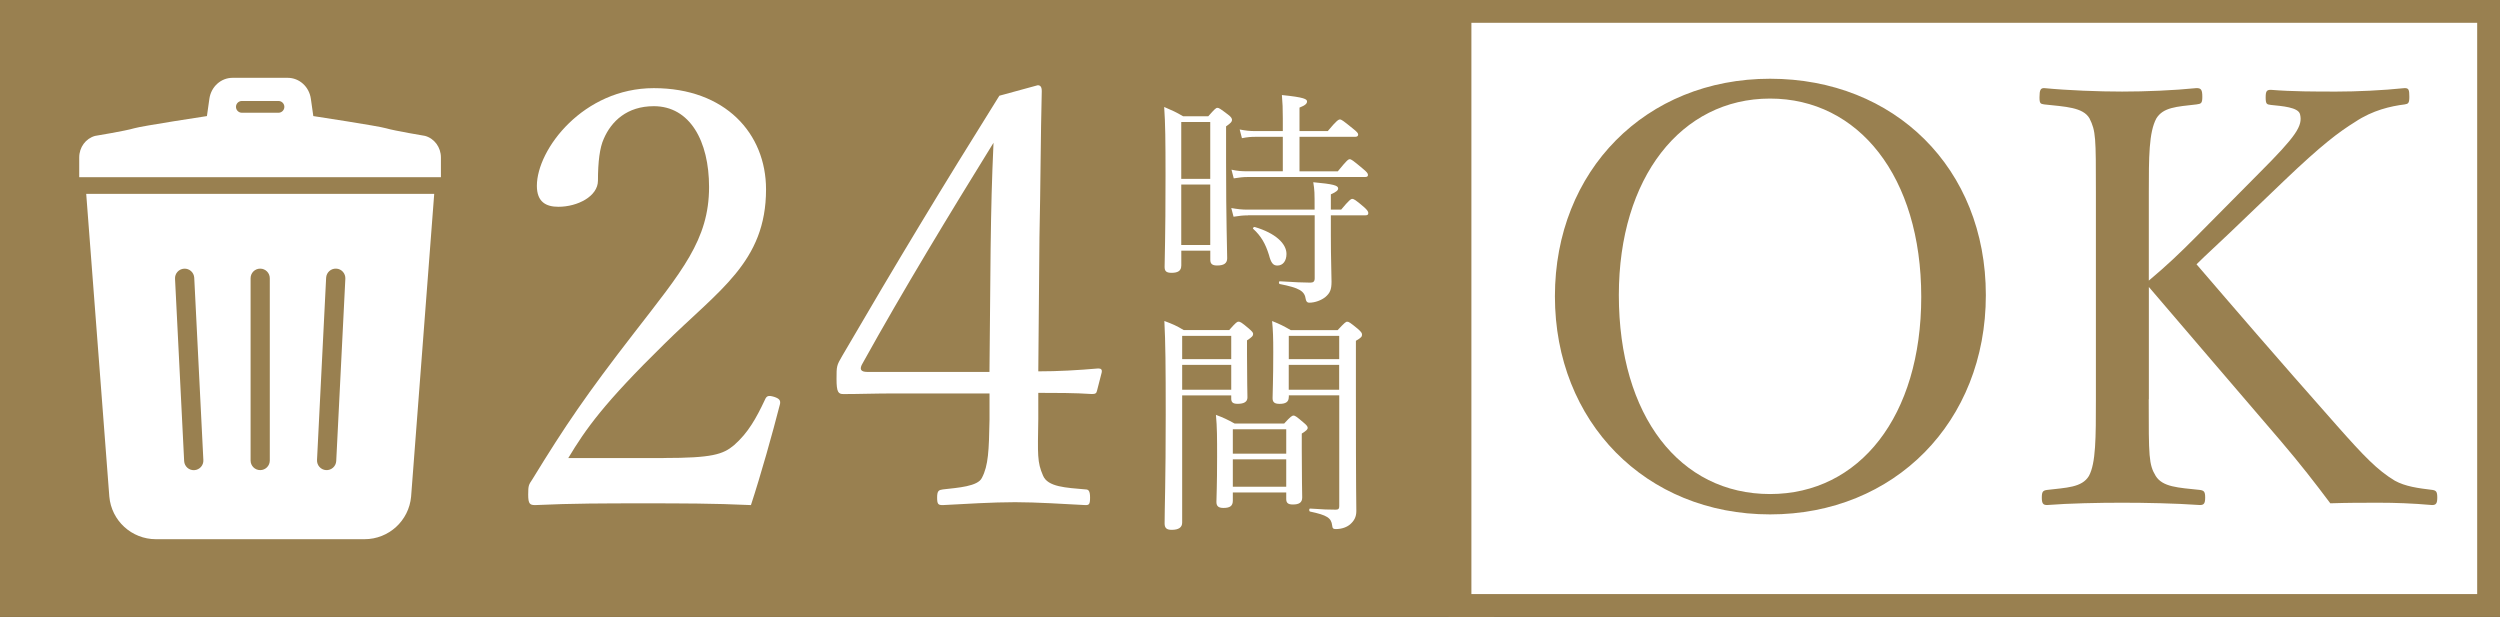
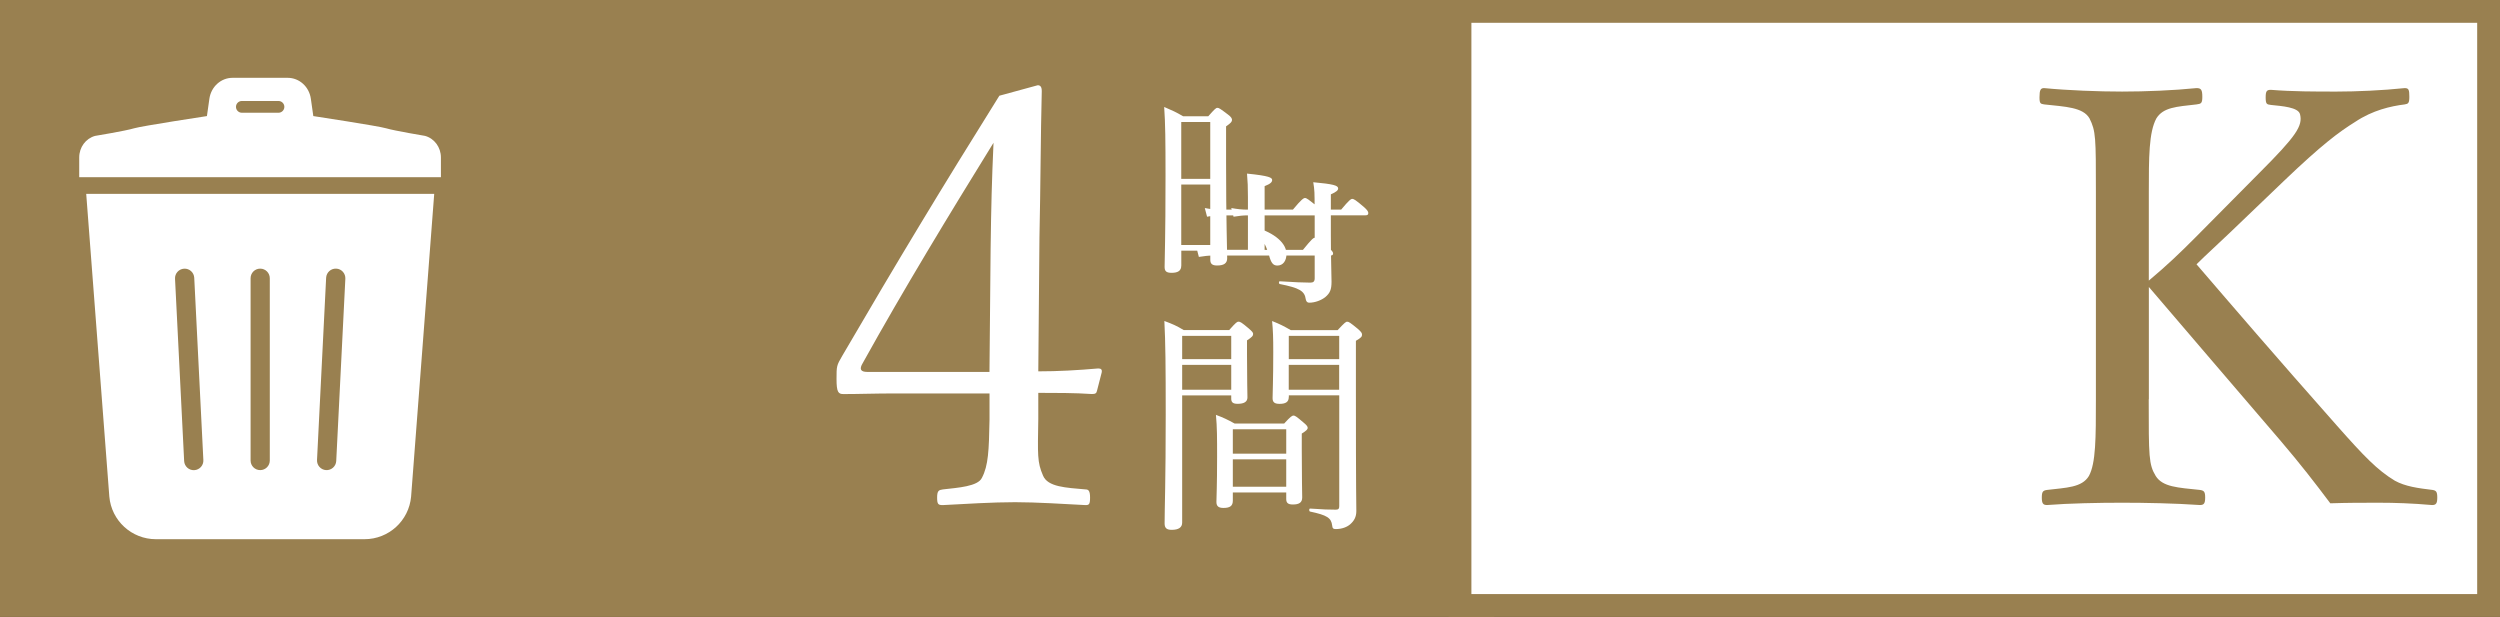
<svg xmlns="http://www.w3.org/2000/svg" id="_レイヤー_2" data-name="レイヤー 2" viewBox="0 0 51.818 12.787">
  <rect x="0" y="0" width="51.818" height="12.787" fill="#333333" stroke="none" />
  <defs>
    <style>
      .cls-1 {
        fill: #998050;
      }

      .cls-2 {
        fill: #fff;
      }
    </style>
  </defs>
  <g id="_レイヤー_1-2" data-name="レイヤー 1">
    <g>
      <g>
        <rect class="cls-1" x=".237" y=".237" width="30.498" height="12.313" />
        <path class="cls-1" d="M30.498.473v11.841H.473V.473h30.025M30.971,0H0v12.787h30.971V0h0Z" />
      </g>
      <g>
        <rect class="cls-2" x="30.262" y=".237" width="21.319" height="12.313" />
        <path class="cls-1" d="M51.345.473v11.841h-20.847V.473h20.847M51.818,0h-21.793v12.787h21.793V0h0Z" />
      </g>
      <g>
-         <path class="cls-2" d="M13.757,9.493c1,0,1.229-.073,1.458-.266.289-.253.458-.555.639-.94.036-.084.072-.097.193-.061.108.036.133.073.121.146-.157.614-.398,1.471-.603,2.097-.771-.036-1.459-.036-2.23-.036-.783,0-1.47,0-2.242.036-.109,0-.145-.023-.145-.217,0-.192.012-.205.084-.313.687-1.121,1.121-1.76,2.11-3.037.988-1.278,1.555-1.929,1.555-3.026,0-.952-.397-1.675-1.145-1.675-.555,0-.88.312-1.037.675-.084.181-.121.482-.121.868,0,.325-.422.542-.82.542-.253,0-.446-.097-.446-.434,0-.76.964-2.025,2.423-2.025,1.482,0,2.327.94,2.327,2.098,0,1.507-.977,2.085-2.11,3.206-1.253,1.229-1.627,1.76-1.989,2.363h1.977Z" />
        <path class="cls-2" d="M21.521,8.673c-.012.76-.024.904.097,1.182.096.241.482.253.88.289.06,0,.096.024.096.169s-.024.156-.096.156c-.446-.023-1.013-.06-1.458-.06-.458,0-1.049.036-1.495.06-.096,0-.121-.012-.121-.156s.036-.157.121-.169c.313-.036.724-.061.808-.241.133-.253.145-.566.157-1.205v-.543h-1.965c-.41,0-.735.013-1.061.013-.108,0-.145-.036-.145-.313,0-.266,0-.277.12-.482,1.146-1.965,2.049-3.46,3.255-5.389l.795-.217c.048,0,.084.024.084.121-.024.964-.024,1.929-.048,3.037l-.024,2.772c.41,0,.82-.023,1.242-.06.06,0,.084.023.072.084l-.096.374c-.012.06-.037.072-.109.072-.35-.024-.759-.024-1.109-.024v.53ZM20.533,5.141c.012-.892.024-1.374.06-2.182-.916,1.483-1.856,3.026-2.712,4.569-.072.12-.048.181.097.181h2.531l.024-2.568Z" />
      </g>
      <g>
-         <path class="cls-1" d="M41.161,6.117c0,2.628-1.893,4.545-4.472,4.545s-4.46-1.917-4.46-4.521,1.881-4.509,4.46-4.509,4.472,1.856,4.472,4.484ZM33.554,6.117c0,2.508,1.266,4.123,3.134,4.123,1.856,0,3.134-1.615,3.134-4.087,0-2.495-1.302-4.11-3.134-4.11-1.844,0-3.134,1.64-3.134,4.074Z" />
        <path class="cls-1" d="M44.537,8.275c0,1.193,0,1.35.145,1.591.145.229.458.241.917.289.084.013.108.036.108.157,0,.12-.024.156-.108.156-.519-.036-1.133-.048-1.615-.048-.482,0-1.097.012-1.555.048-.084,0-.108-.036-.108-.156,0-.121.024-.145.108-.157.398-.048.723-.048.868-.289.145-.265.145-.795.145-1.591V3.996c0-1.146,0-1.278-.133-1.543-.133-.229-.494-.241-.94-.289-.072-.013-.096-.013-.096-.146,0-.156.024-.192.096-.192.495.048,1.133.072,1.616.072.482,0,1.073-.024,1.543-.072.096,0,.12.036.12.181,0,.133-.024.145-.12.157-.422.048-.688.06-.832.289-.157.289-.157.808-.157,1.543v1.82c.374-.313.639-.566.964-.893l1.326-1.338c.771-.771.904-.977.844-1.218-.036-.145-.374-.168-.603-.192-.084-.012-.109-.012-.109-.157,0-.132.024-.156.109-.156.446.036.916.036,1.362.036.41,0,.953-.024,1.411-.072.084,0,.096.036.096.181,0,.133-.024.145-.096.157-.29.036-.663.12-1.025.361-.35.217-.699.482-1.458,1.205l-1.145,1.097c-.277.266-.47.435-.687.651.735.855,1.615,1.881,2.917,3.352.555.626.832.916,1.193,1.133.217.12.482.156.784.192.072.013.096.036.096.157,0,.12-.024.156-.108.156-.41-.036-.771-.048-1.097-.048-.361,0-.651,0-1.012.012-.326-.434-.615-.808-1.025-1.289-.976-1.134-1.929-2.255-2.736-3.195v2.327Z" />
      </g>
      <g>
-         <path class="cls-2" d="M24.484,5.509c0,.1-.066.146-.199.146-.114,0-.146-.037-.146-.123,0-.213.019-.539.019-1.896,0-.729-.004-1.083-.028-1.419.166.071.241.104.393.193h.521c.137-.155.161-.175.189-.175.033,0,.062.02.218.138.071.052.085.085.085.113,0,.033-.019.062-.123.133v.742c0,1.244.023,1.816.023,1.991,0,.104-.066.151-.208.151-.1,0-.142-.033-.142-.118v-.189h-.601v.312ZM25.085,2.529h-.601v1.178h.601v-1.178ZM24.484,5.078h.601v-1.253h-.601v1.253ZM25.866,4.464c-.104,0-.175.009-.298.028l-.047-.18c.133.023.218.033.336.033h1.391v-.028c0-.322,0-.374-.028-.54.412.038.516.066.516.128,0,.038-.033.071-.151.123v.317h.213c.166-.199.204-.223.232-.223s.071.023.236.165c.076.066.095.1.095.128,0,.033-.014.048-.062.048h-.714v.411c0,.501.014.8.014.965,0,.166-.033.236-.127.317-.081.066-.213.118-.336.118-.038,0-.062-.023-.071-.071-.023-.175-.137-.236-.539-.316-.023-.005-.023-.057,0-.057.298.019.492.028.634.028.062,0,.09-.024.09-.09v-1.306h-1.381ZM26.589,2.836h-.568c-.09,0-.161.005-.279.028l-.047-.18c.127.024.208.033.322.033h.572v-.26c0-.203-.005-.331-.019-.487.468.047.521.085.521.133,0,.042-.033.08-.156.127v.487h.586c.18-.217.223-.241.251-.241.033,0,.066.024.265.185.09.071.114.1.114.128s-.019.047-.062.047h-1.154v.715h.794c.185-.228.218-.251.246-.251.033,0,.066.023.27.194.085.07.109.099.109.132,0,.028-.014.043-.062.043h-2.431c-.1,0-.17.01-.289.028l-.047-.18c.128.028.213.033.326.033h.738v-.715ZM26.301,5.282c-.071-.228-.161-.389-.327-.54-.014-.014.014-.042.033-.037.431.127.658.345.658.558,0,.143-.071.241-.189.241-.09,0-.132-.057-.175-.222Z" />
+         <path class="cls-2" d="M24.484,5.509c0,.1-.066.146-.199.146-.114,0-.146-.037-.146-.123,0-.213.019-.539.019-1.896,0-.729-.004-1.083-.028-1.419.166.071.241.104.393.193h.521c.137-.155.161-.175.189-.175.033,0,.062.02.218.138.071.052.085.085.085.113,0,.033-.019.062-.123.133v.742c0,1.244.023,1.816.023,1.991,0,.104-.066.151-.208.151-.1,0-.142-.033-.142-.118v-.189h-.601v.312ZM25.085,2.529h-.601v1.178h.601v-1.178ZM24.484,5.078h.601v-1.253h-.601v1.253ZM25.866,4.464c-.104,0-.175.009-.298.028l-.047-.18c.133.023.218.033.336.033h1.391v-.028c0-.322,0-.374-.028-.54.412.038.516.066.516.128,0,.038-.033.071-.151.123v.317h.213c.166-.199.204-.223.232-.223s.071.023.236.165c.076.066.095.1.095.128,0,.033-.014.048-.062.048h-.714v.411c0,.501.014.8.014.965,0,.166-.033.236-.127.317-.081.066-.213.118-.336.118-.038,0-.062-.023-.071-.071-.023-.175-.137-.236-.539-.316-.023-.005-.023-.057,0-.057.298.019.492.028.634.028.062,0,.09-.024.09-.09v-1.306h-1.381Zh-.568c-.09,0-.161.005-.279.028l-.047-.18c.127.024.208.033.322.033h.572v-.26c0-.203-.005-.331-.019-.487.468.047.521.085.521.133,0,.042-.033.08-.156.127v.487h.586c.18-.217.223-.241.251-.241.033,0,.066.024.265.185.09.071.114.1.114.128s-.019.047-.062.047h-1.154v.715h.794c.185-.228.218-.251.246-.251.033,0,.066.023.27.194.085.07.109.099.109.132,0,.028-.014.043-.062.043h-2.431c-.1,0-.17.01-.289.028l-.047-.18c.128.028.213.033.326.033h.738v-.715ZM26.301,5.282c-.071-.228-.161-.389-.327-.54-.014-.014.014-.042.033-.037.431.127.658.345.658.558,0,.143-.071.241-.189.241-.09,0-.132-.057-.175-.222Z" />
        <path class="cls-2" d="M24.503,10.831c0,.1-.071.151-.218.151-.104,0-.146-.038-.146-.133,0-.298.023-.87.023-2.266,0-1.003-.005-1.485-.028-1.93.175.066.246.095.402.189h.941c.142-.161.166-.175.194-.175.033,0,.062.014.213.142.071.062.09.085.09.113,0,.038-.023.066-.127.133v.288c0,.549.009.813.009.895,0,.09-.071.132-.203.132-.1,0-.133-.033-.133-.108v-.066h-1.017v2.635ZM25.52,6.962h-1.017v.482h1.017v-.482ZM24.503,8.078h1.017v-.516h-1.017v.516ZM25.553,10.377c0,.108-.057.151-.194.151-.104,0-.146-.038-.146-.123,0-.104.014-.312.014-.941,0-.388,0-.61-.024-.865.166.062.232.095.388.18h1.026c.132-.146.166-.166.194-.166s.062.02.199.138c.076.062.095.09.095.118s-.024.057-.123.118v.326c0,.597.009.908.009.998,0,.104-.062.146-.194.146-.104,0-.137-.037-.137-.113v-.137h-1.107v.17ZM26.66,8.897h-1.107v.506h1.107v-.506ZM25.553,10.089h1.107v-.568h-1.107v.568ZM26.712,8.234c0,.095-.062.137-.189.137-.104,0-.146-.033-.146-.118,0-.132.014-.341.014-.955,0-.303-.005-.449-.024-.644.166.066.232.1.388.189h.97c.146-.156.17-.175.199-.175.033,0,.062.019.217.146.076.066.09.09.09.123,0,.037-.014.062-.127.127v1.022c0,2.228.009,2.365.009,2.507,0,.123-.047.203-.127.274-.066.057-.17.099-.298.099-.052,0-.071-.014-.076-.075-.019-.156-.104-.213-.458-.288-.024-.005-.024-.062,0-.062.279.019.383.023.534.023.052,0,.071-.02.071-.071v-2.299h-1.045v.038ZM27.758,6.962h-1.045v.482h1.045v-.482ZM26.712,8.078h1.045v-.516h-1.045v.516Z" />
      </g>
      <path class="cls-2" d="M2.266,10.293c.044.5.463.883.965.883h4.325c.502,0,.92-.383.965-.883l.479-6.275H1.787l.479,6.275ZM6.76,5.755c.007-.11.101-.193.211-.187s.193.101.187.211l-.189,3.778c-.007.11-.101.193-.211.187-.11-.007-.193-.101-.187-.211l.189-3.778ZM5.194,5.767c0-.11.089-.199.199-.199s.199.089.199.199v3.778c0,.11-.089.199-.199.199-.11,0-.199-.089-.199-.199v-3.778h-0ZM3.815,5.569c.11-.007.204.077.211.187l.189,3.778c.007.11-.077.204-.187.211-.11.007-.204-.077-.211-.187l-.189-3.778c-.007-.11.077-.204.187-.211Z" />
      <path class="cls-2" d="M8.813,2.817s-.637-.106-.81-.158c-.155-.047-1.509-.253-1.509-.253l-.051-.36c-.035-.249-.239-.433-.479-.433h-1.145c-.24,0-.443.184-.479.433l-.051.36s-1.354.206-1.509.253c-.173.053-.81.158-.81.158-.193.053-.328.236-.328.446v.41h7.497v-.41c0-.209-.135-.393-.328-.446ZM5.772,2.337h-.759c-.067,0-.122-.055-.122-.122s.055-.122.122-.122h.759c.067,0,.122.055.122.122,0,.067-.055.122-.122.122Z" />
    </g>
  </g>
</svg>